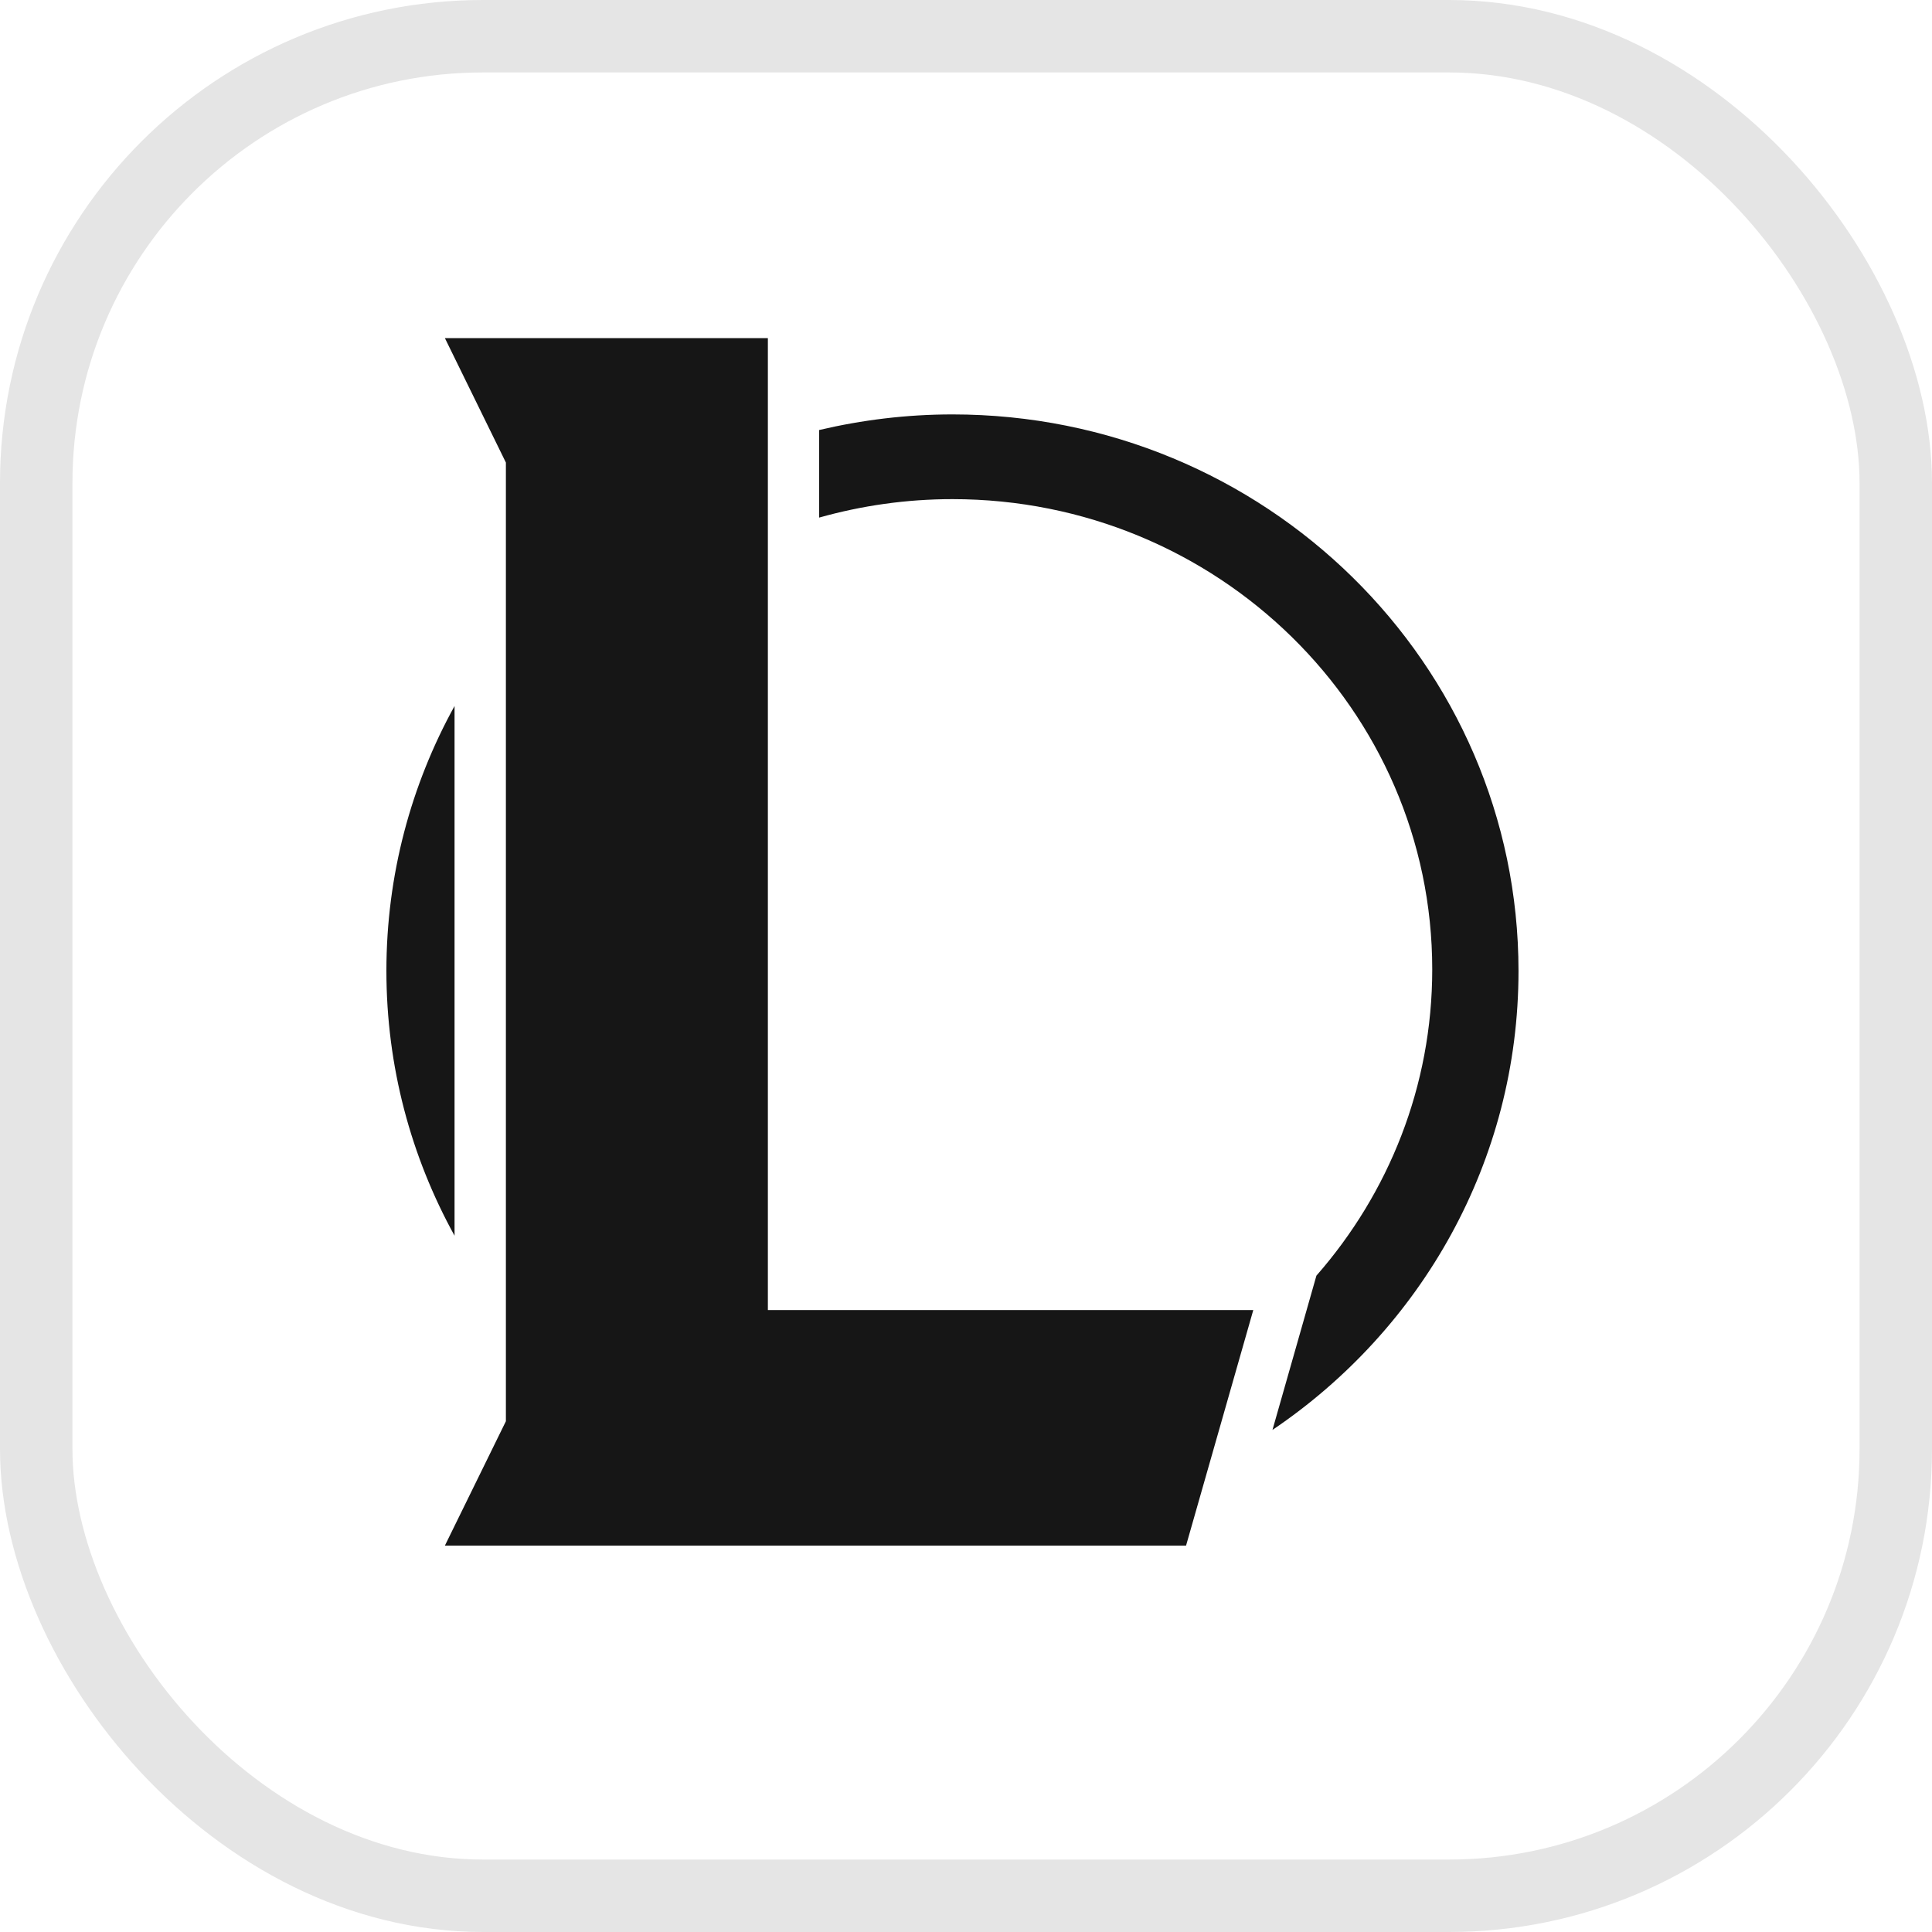
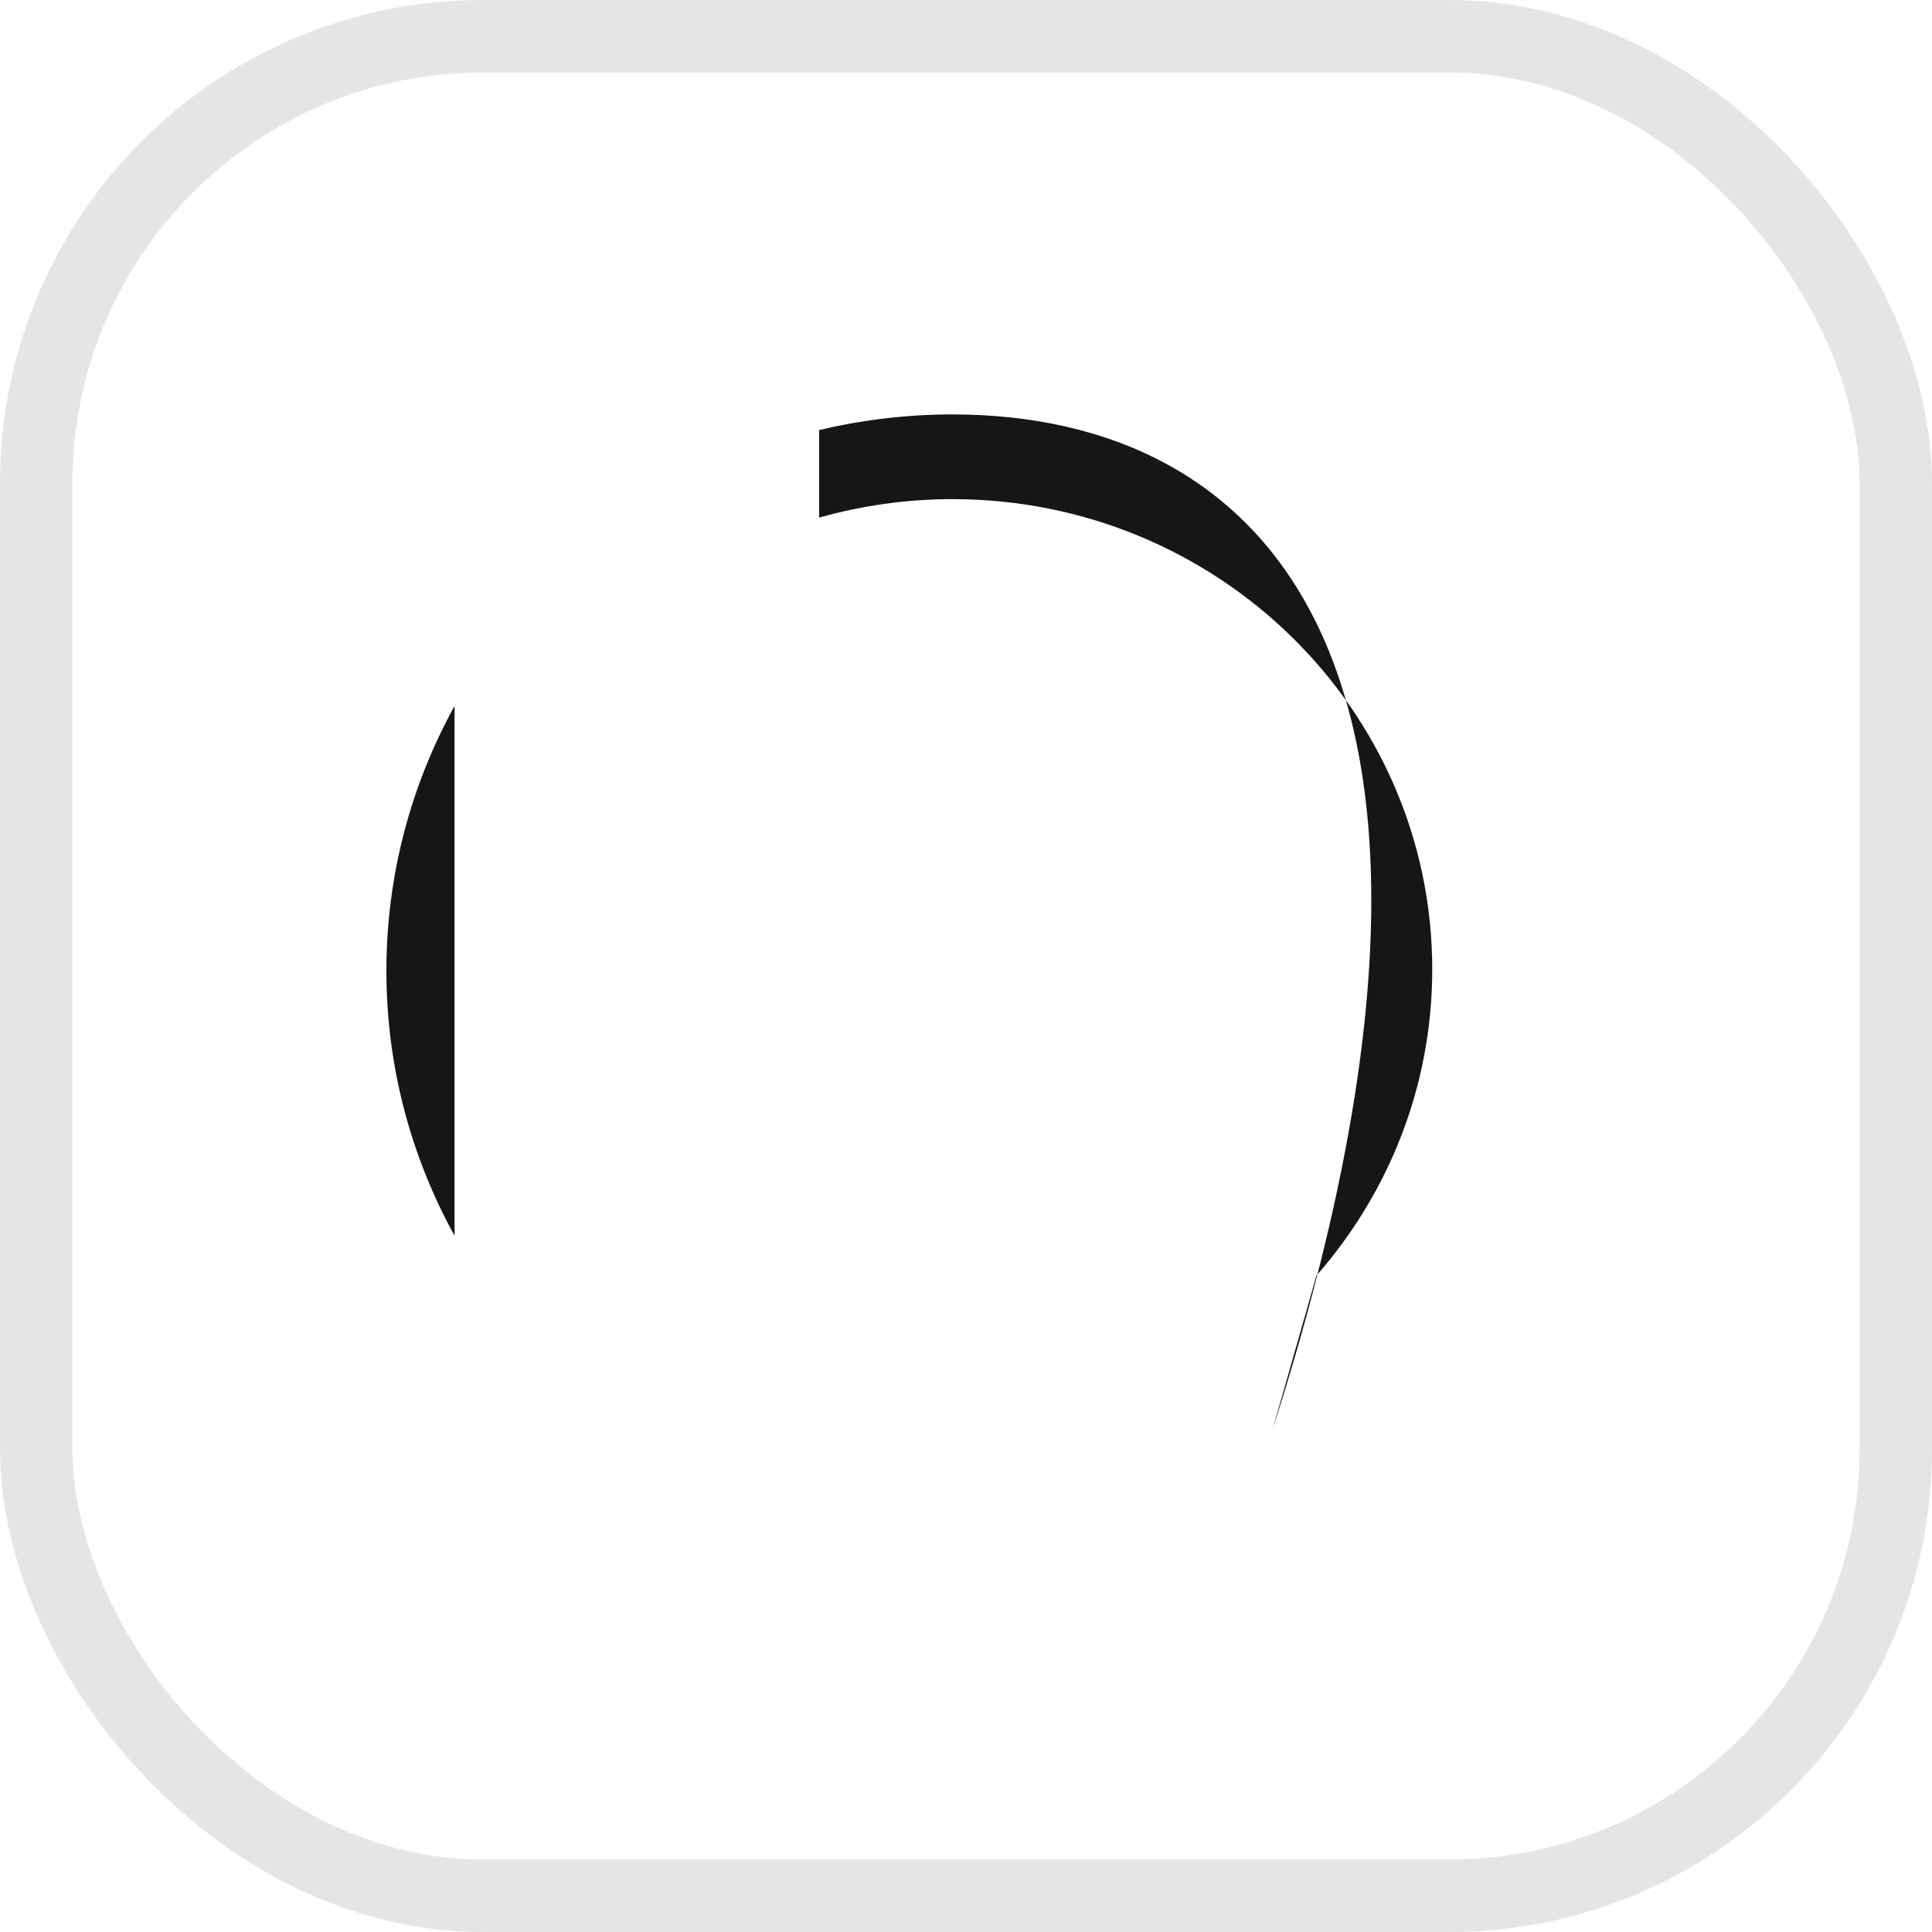
<svg xmlns="http://www.w3.org/2000/svg" width="40" height="40" viewBox="0 0 40 40" fill="none">
  <rect x="0.75" y="0.75" width="38.5" height="38.5" rx="9.25" stroke="#E5E5E5" stroke-width="1.5" />
  <path d="M9.411 14.617C8.512 16.247 8 18.114 8 20.1C8 22.085 8.512 23.954 9.411 25.584V14.617Z" fill="#161616" />
-   <path d="M19.719 8.58C18.768 8.58 17.845 8.695 16.96 8.903V10.716C17.837 10.469 18.761 10.334 19.719 10.334C25.205 10.334 29.653 14.693 29.653 20.07C29.653 22.492 28.748 24.707 27.255 26.411L26.972 27.405L26.345 29.605C29.421 27.529 31.439 24.047 31.439 20.103C31.438 13.737 26.191 8.58 19.719 8.58Z" fill="#161616" />
-   <path d="M15.898 7H9.211L10.474 9.577V29.425L9.211 32H24.556L25.948 27.123H15.898V7Z" fill="#161616" />
+   <path d="M19.719 8.58C18.768 8.58 17.845 8.695 16.96 8.903V10.716C17.837 10.469 18.761 10.334 19.719 10.334C25.205 10.334 29.653 14.693 29.653 20.07C29.653 22.492 28.748 24.707 27.255 26.411L26.972 27.405L26.345 29.605C31.438 13.737 26.191 8.58 19.719 8.58Z" fill="#161616" />
</svg>